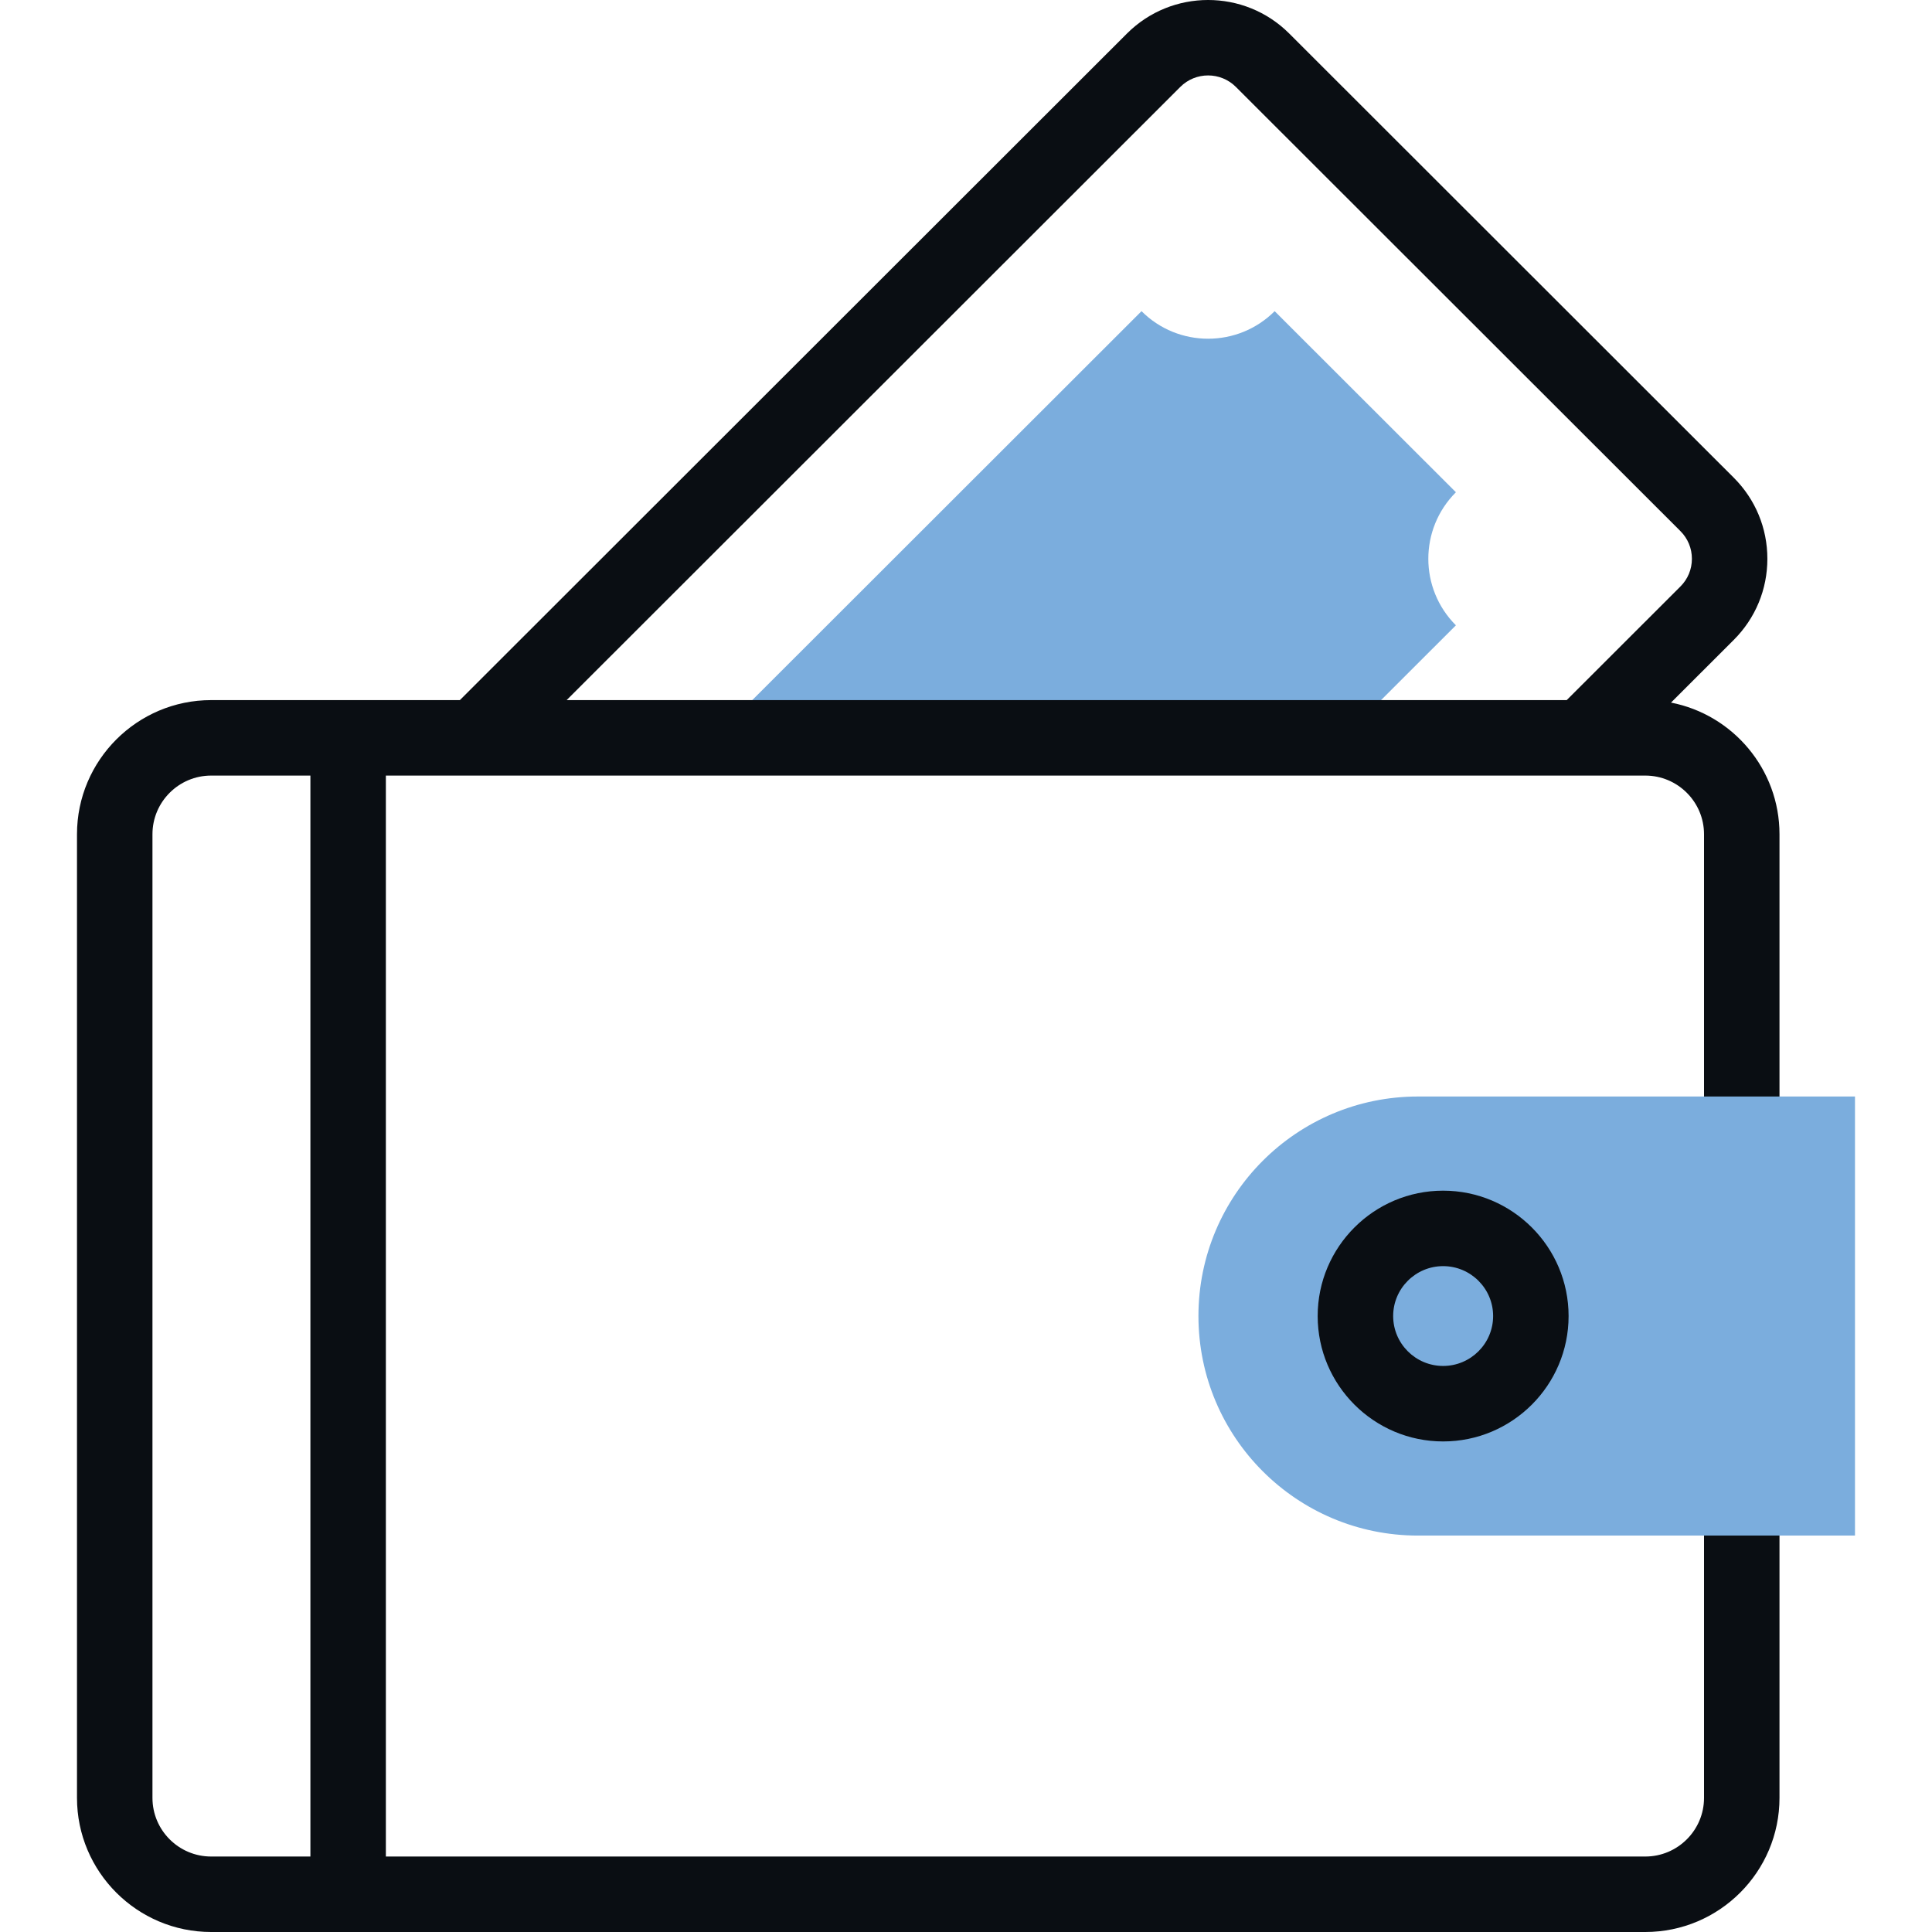
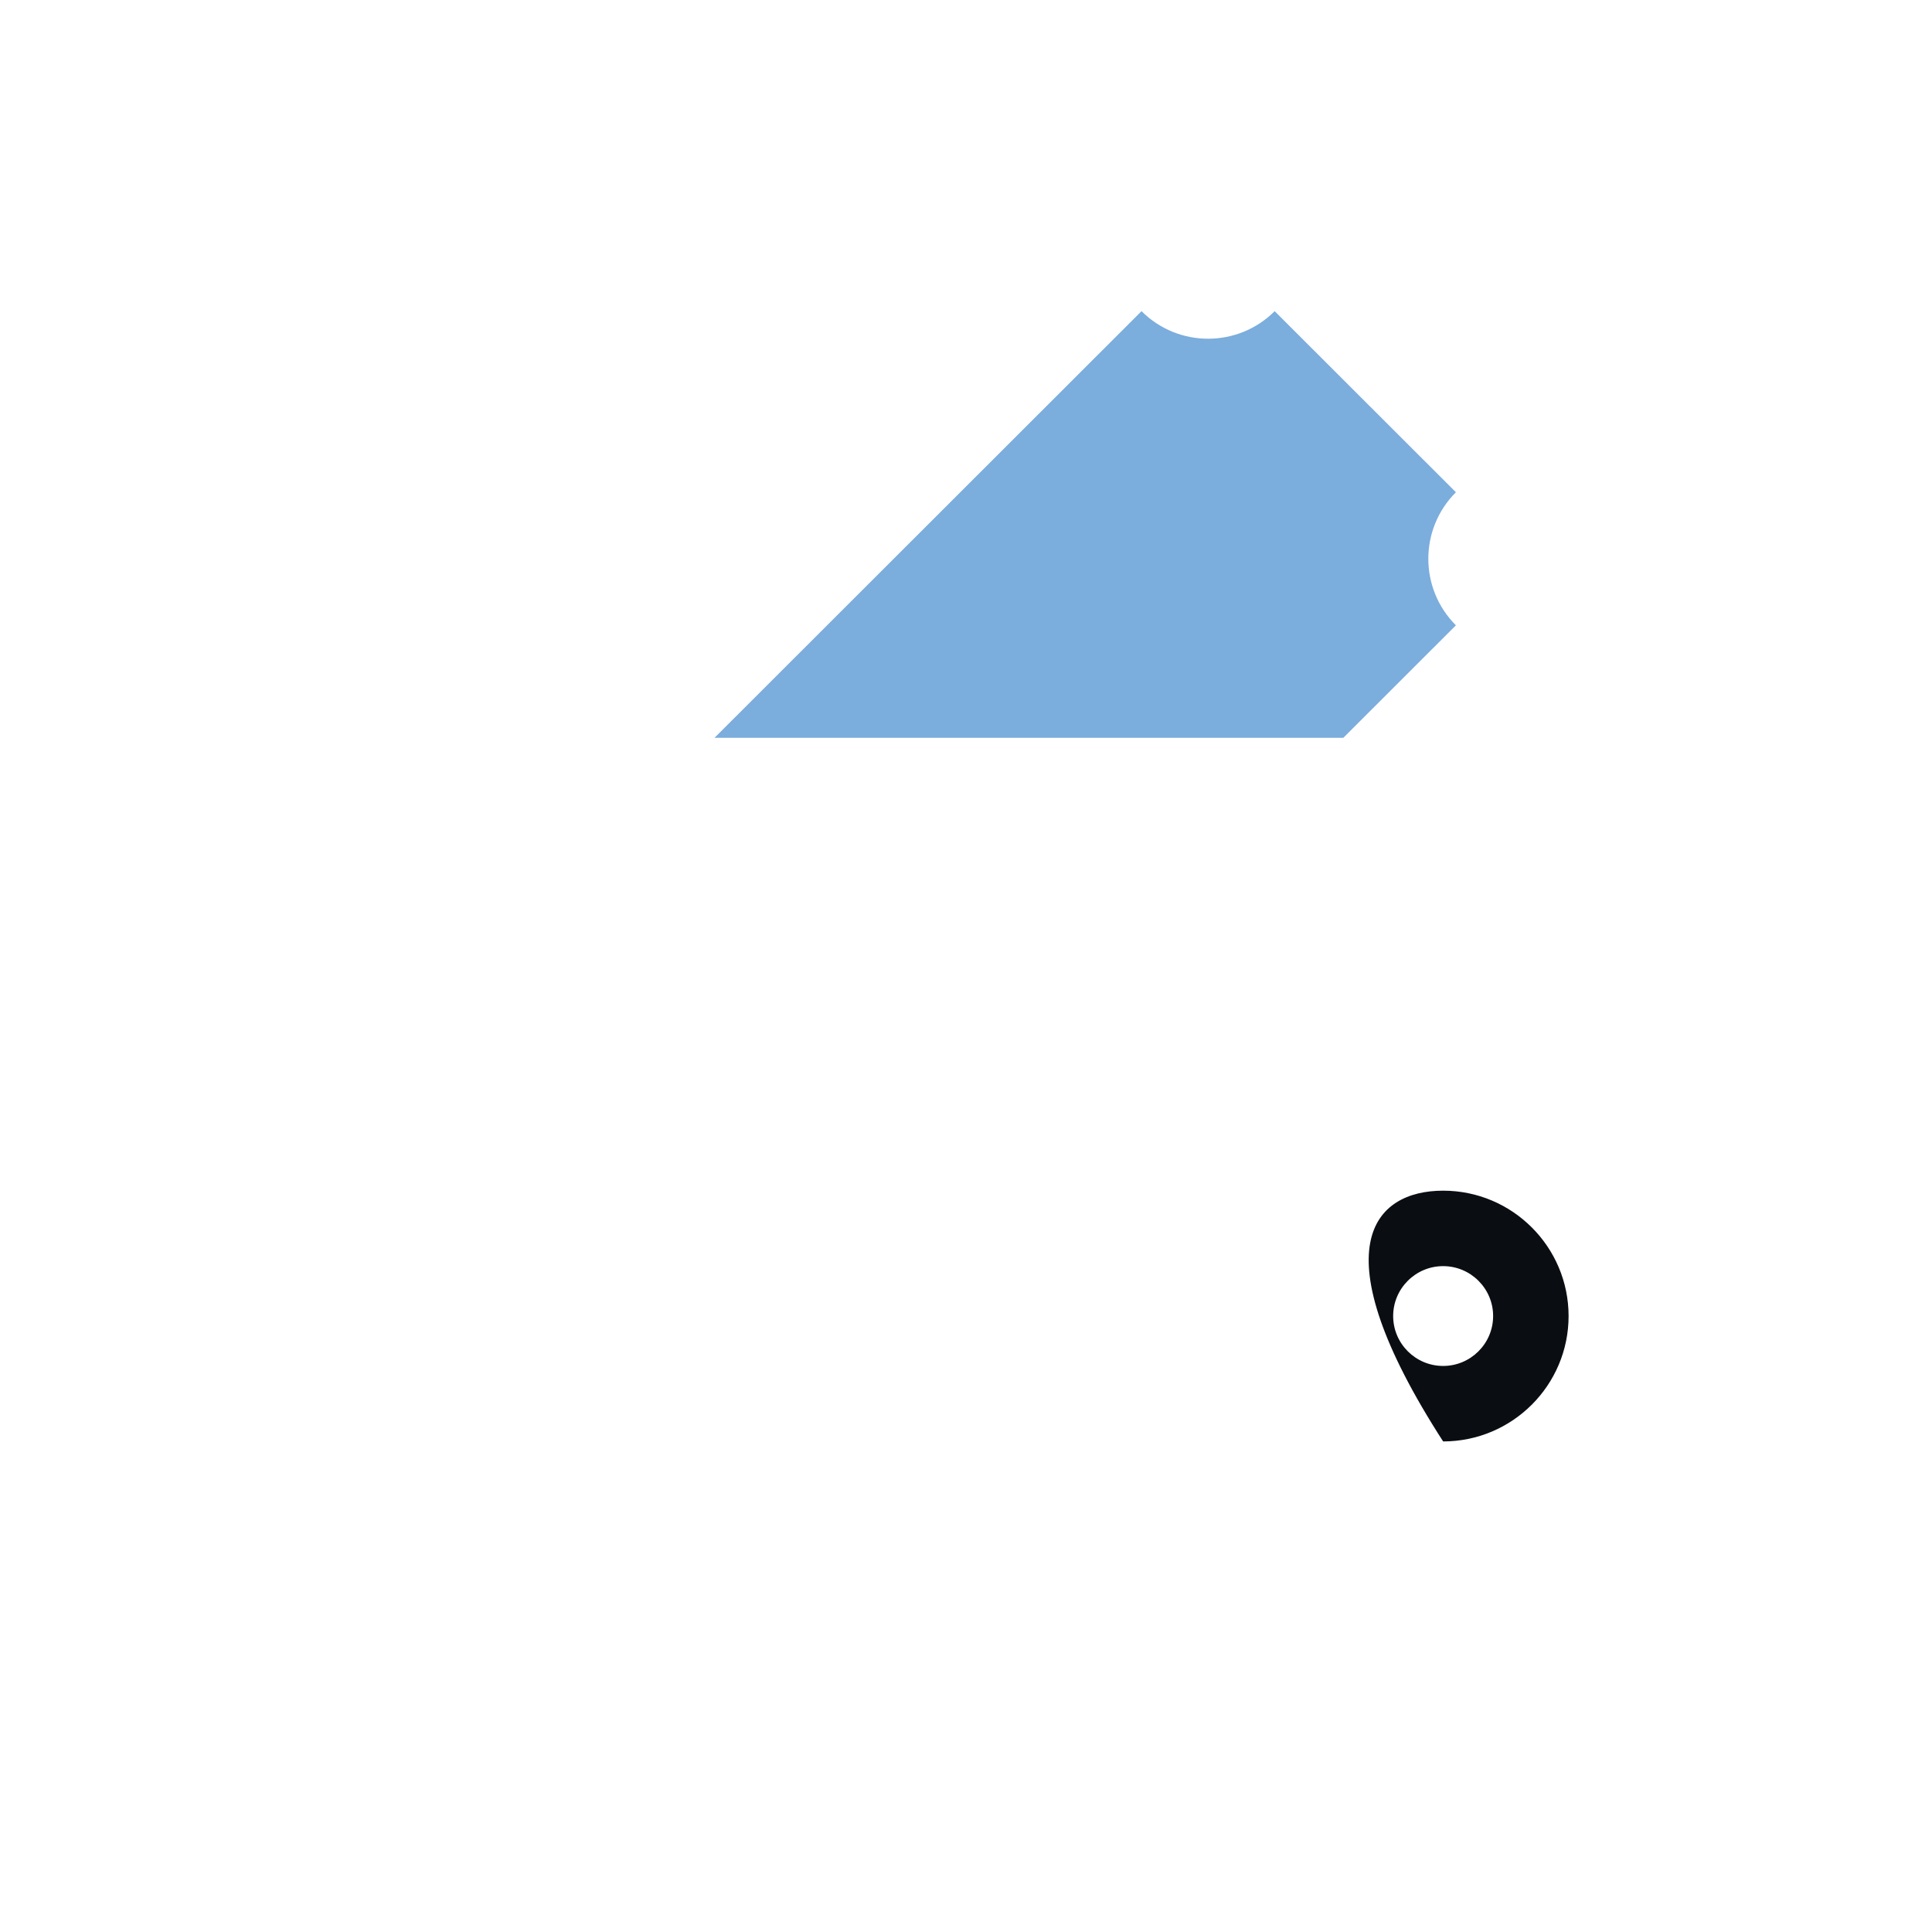
<svg xmlns="http://www.w3.org/2000/svg" width="80" height="80" viewBox="0 0 80 80" fill="none">
  <g clip-path="url(#clip0_7173_7228)">
    <path d="M55.623 30.552L60.286 25.893C58.763 24.371 58.763 21.905 60.286 20.383L52.781 12.885C51.259 14.406 48.79 14.406 47.268 12.885L29.586 30.552H55.623V30.552Z" fill="#7BADDD" />
-     <path d="M70.56 62.023V74.447C70.56 75.786 69.469 76.875 68.128 76.875H15.978V32.115H68.128C69.469 32.115 70.56 33.205 70.56 34.544V46.967H73.685V34.544C73.685 31.845 71.749 29.59 69.193 29.093L71.791 26.497C72.689 25.6 73.183 24.407 73.183 23.138C73.183 21.87 72.689 20.677 71.791 19.78L53.384 1.388C51.532 -0.463 48.518 -0.463 46.666 1.388L19.042 28.99H8.744C5.68 28.99 3.188 31.482 3.188 34.544V74.447C3.188 77.509 5.68 80 8.744 80H68.128C71.192 80 73.685 77.509 73.685 74.447V62.023H70.56V62.023ZM48.874 3.599C49.509 2.965 50.541 2.965 51.175 3.599L69.582 21.991C69.889 22.297 70.058 22.705 70.058 23.138C70.058 23.572 69.889 23.98 69.582 24.286L64.874 28.99H23.463L48.874 3.599ZM12.853 76.875H8.744C7.403 76.875 6.313 75.786 6.313 74.447V34.544C6.313 33.205 7.403 32.115 8.744 32.115H12.853V76.875Z" fill="#0A0E13" />
-     <path d="M76.811 63.585H58.715C53.695 63.585 49.625 59.515 49.625 54.495C49.625 49.474 53.695 45.404 58.715 45.404H76.811V63.585Z" fill="#7BADDD" />
-     <path d="M59.757 59.687C56.893 59.687 54.562 57.357 54.562 54.495C54.562 51.632 56.893 49.303 59.757 49.303C62.622 49.303 64.952 51.632 64.952 54.495C64.952 57.357 62.622 59.687 59.757 59.687ZM59.757 52.428C58.616 52.428 57.688 53.355 57.688 54.494C57.688 55.634 58.616 56.561 59.757 56.561C60.898 56.561 61.827 55.634 61.827 54.494C61.827 53.355 60.898 52.428 59.757 52.428Z" fill="#0A0E13" />
+     <path d="M59.757 59.687C54.562 51.632 56.893 49.303 59.757 49.303C62.622 49.303 64.952 51.632 64.952 54.495C64.952 57.357 62.622 59.687 59.757 59.687ZM59.757 52.428C58.616 52.428 57.688 53.355 57.688 54.494C57.688 55.634 58.616 56.561 59.757 56.561C60.898 56.561 61.827 55.634 61.827 54.494C61.827 53.355 60.898 52.428 59.757 52.428Z" fill="#0A0E13" />
  </g>
  <defs>
    <clipPath id="clip0_7173_7228">
      <rect width="80" height="80" fill="white" />
    </clipPath>
  </defs>
</svg>